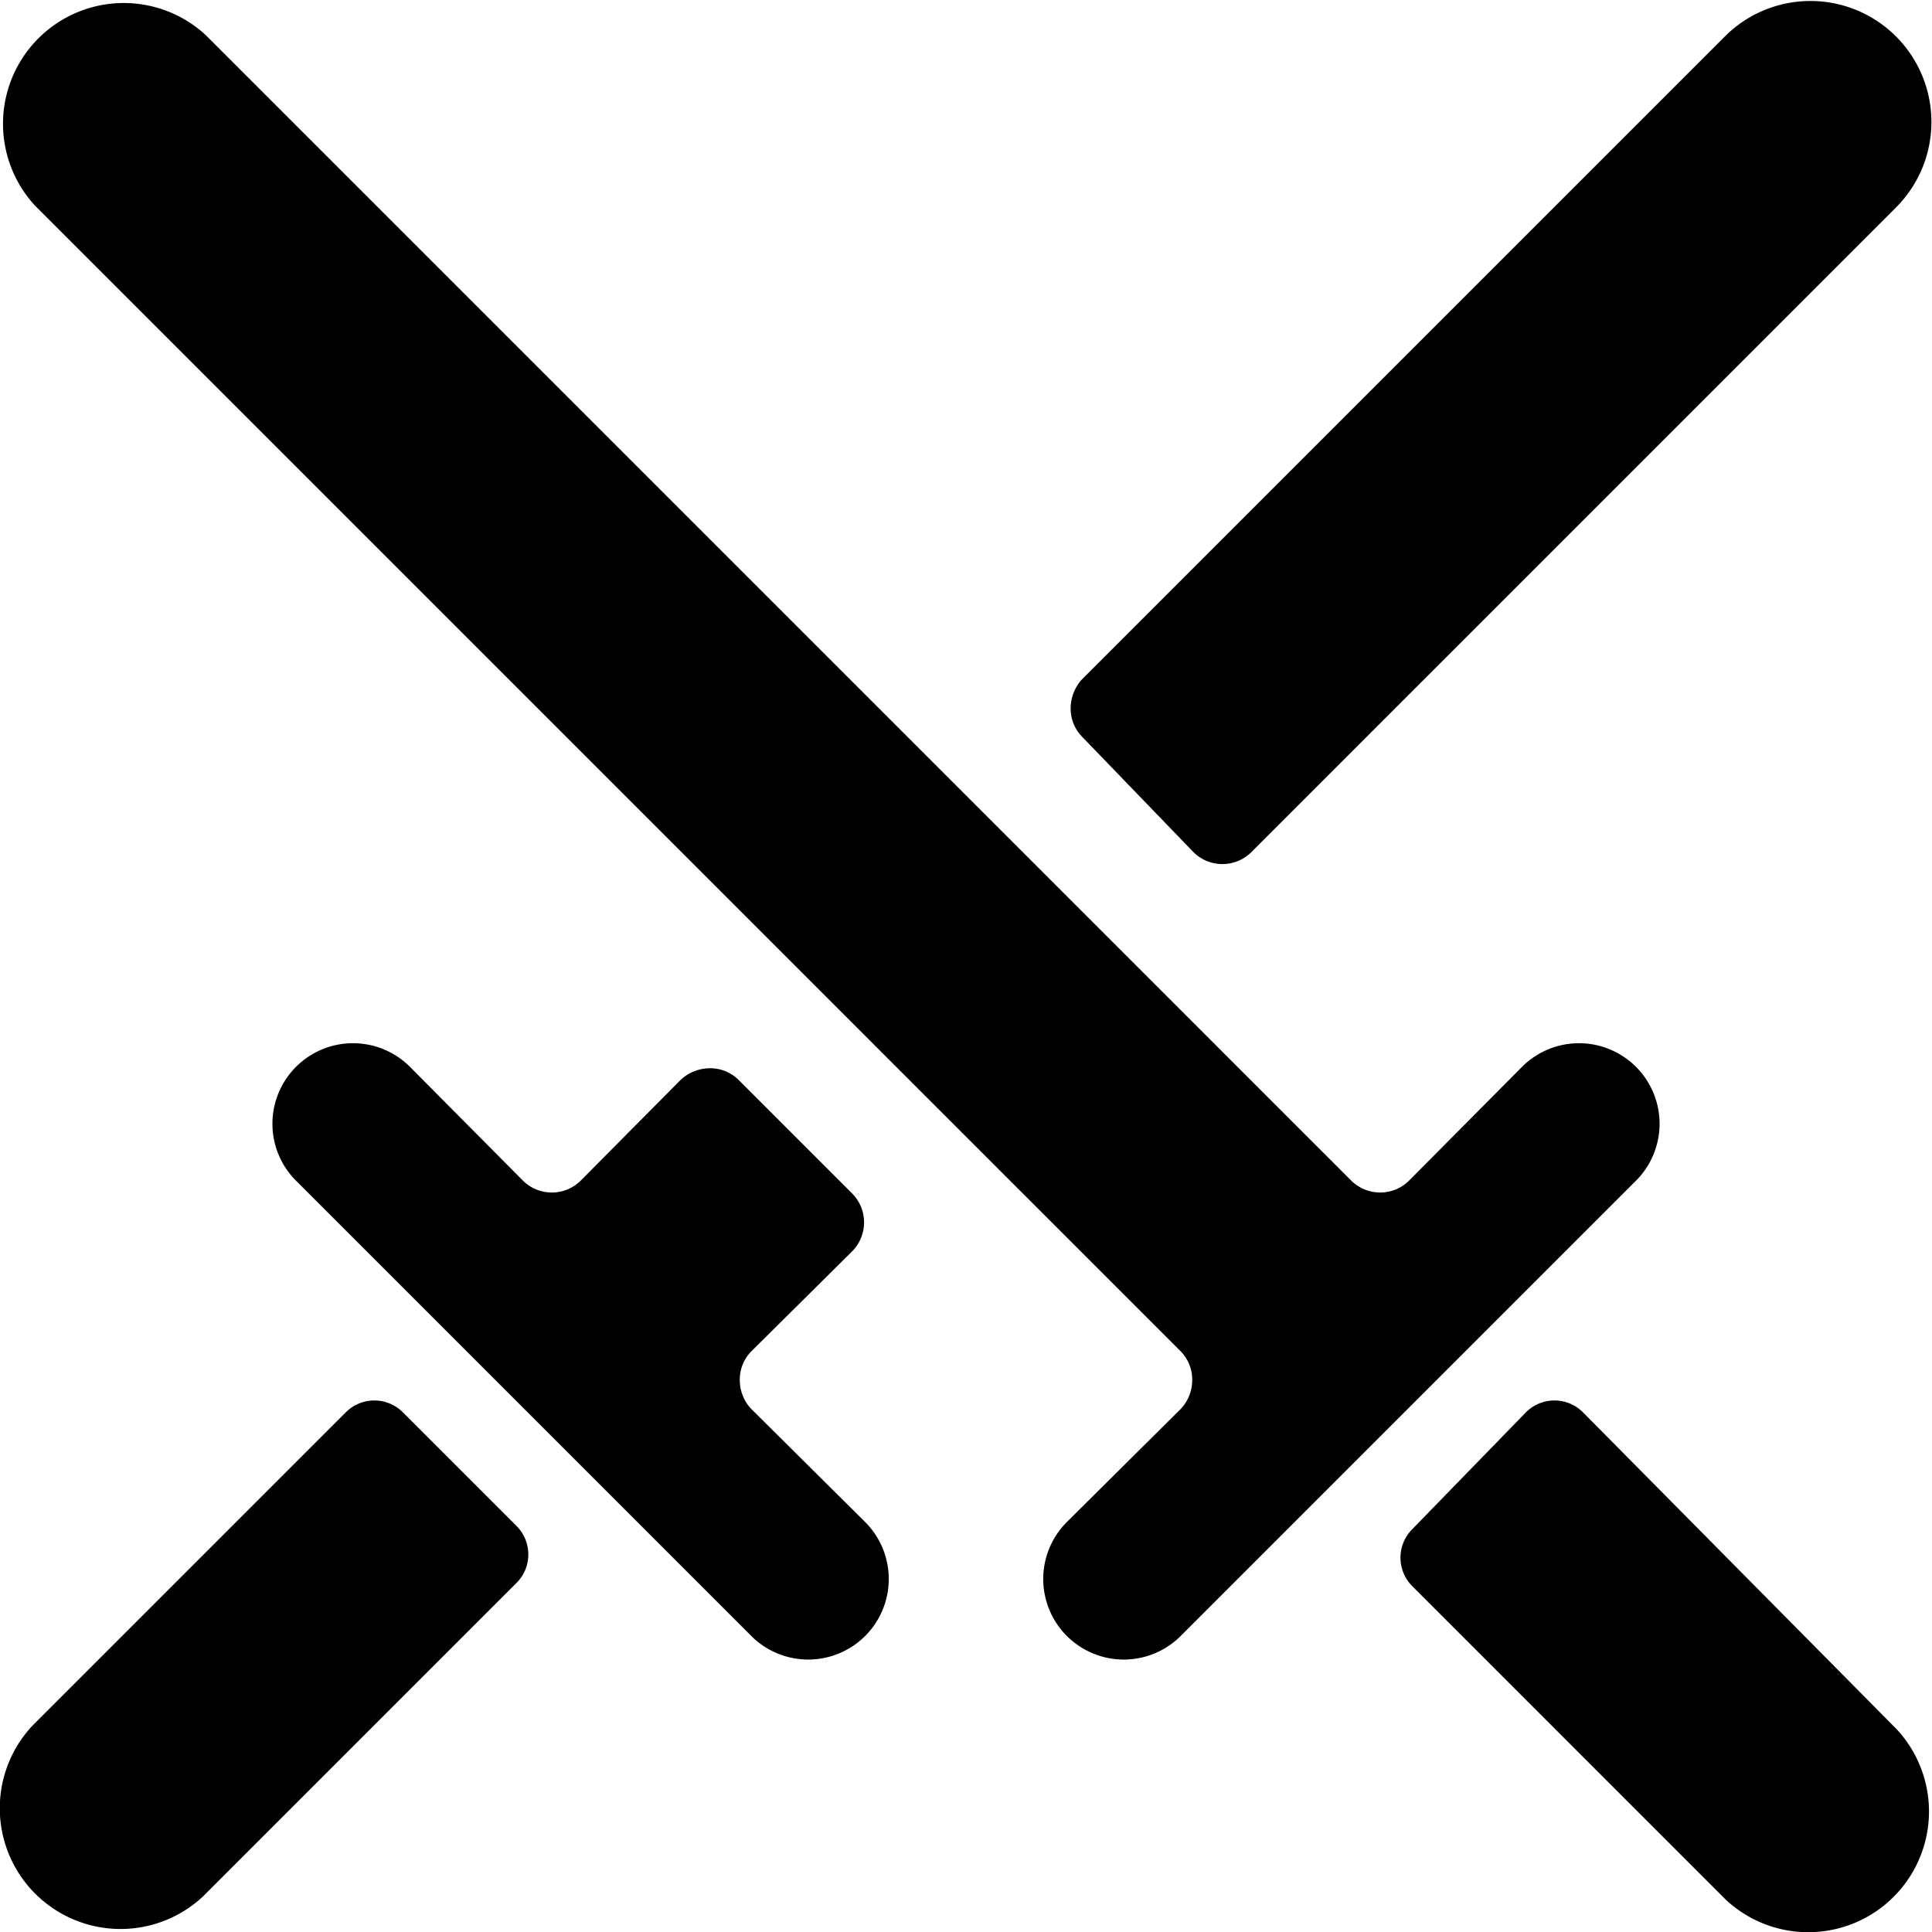
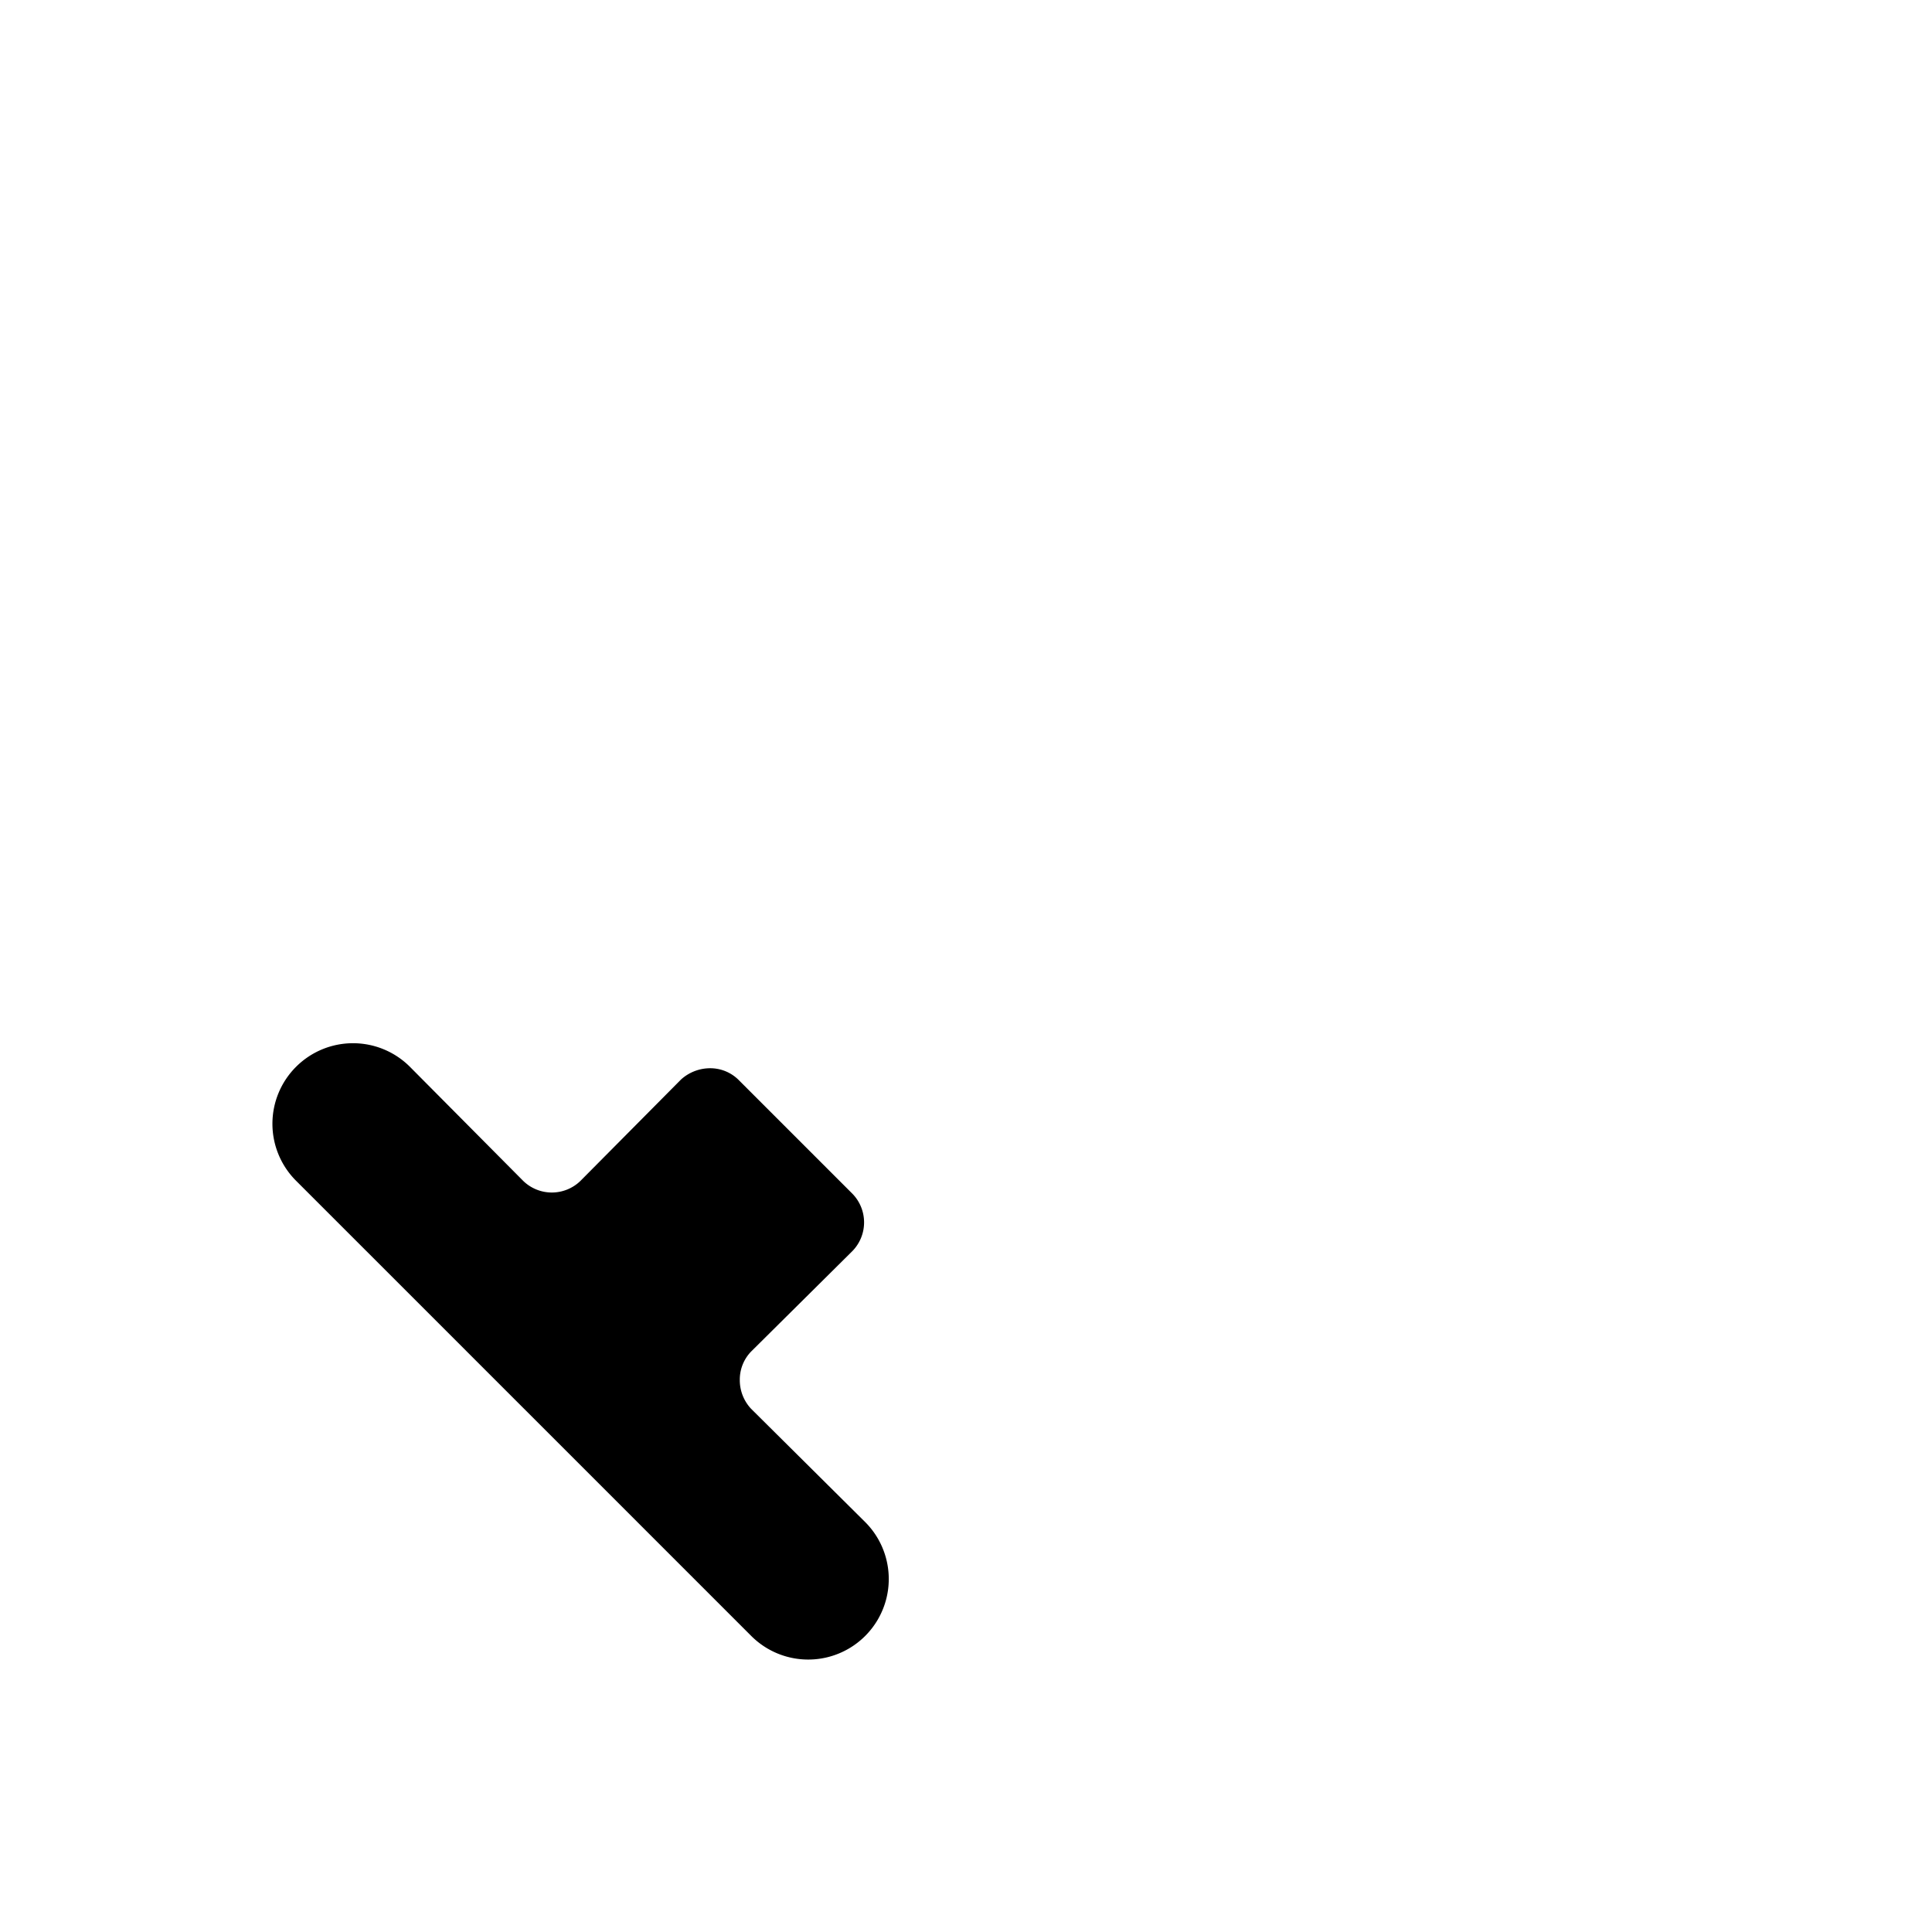
<svg xmlns="http://www.w3.org/2000/svg" viewBox="0 0 24 24">
  <g>
-     <path d="M5 17.54a0.5 0.5 0 0 0 -0.7 0l-3.9 3.9a1.5 1.5 0 0 0 2.12 2.12l3.9 -3.9a0.5 0.5 0 0 0 0 -0.7Z" fill="#000000" stroke-width="1" />
-     <path d="M19.66 17.54a0.5 0.5 0 0 0 -0.7 0L17.54 19a0.5 0.5 0 0 0 0 0.7l3.9 3.9a1.5 1.5 0 0 0 2.12 -2.12Z" fill="#000000" stroke-width="1" />
    <path d="M9.33 17.5a0.52 0.52 0 0 1 -0.14 -0.36 0.5 0.5 0 0 1 0.14 -0.35l1.26 -1.25a0.51 0.51 0 0 0 0 -0.71l-1.42 -1.42a0.5 0.5 0 0 0 -0.35 -0.14 0.54 0.54 0 0 0 -0.36 0.14l-1.25 1.26a0.51 0.51 0 0 1 -0.71 0l-1.41 -1.42a1 1 0 0 0 -1.41 0 1 1 0 0 0 0 1.42l5.65 5.65a1 1 0 1 0 1.42 -1.41Z" fill="#000000" stroke-width="1" />
-     <path d="M14.83 10.59a0.51 0.51 0 0 0 0.71 0l8 -8a1.5 1.5 0 0 0 -2.1 -2.15l-8 8a0.54 0.54 0 0 0 -0.14 0.36 0.5 0.5 0 0 0 0.14 0.35Z" fill="#000000" stroke-width="1" />
-     <path d="M20.32 13.25a1 1 0 0 0 -1.41 0l-1.41 1.42a0.51 0.51 0 0 1 -0.71 0L2.56 0.44A1.5 1.5 0 0 0 0.44 2.56l14.23 14.23a0.5 0.5 0 0 1 0.14 0.35 0.52 0.52 0 0 1 -0.14 0.36l-1.42 1.41a1 1 0 1 0 1.42 1.41l5.65 -5.65a1 1 0 0 0 0 -1.42Z" fill="#000000" stroke-width="1" />
  </g>
</svg>